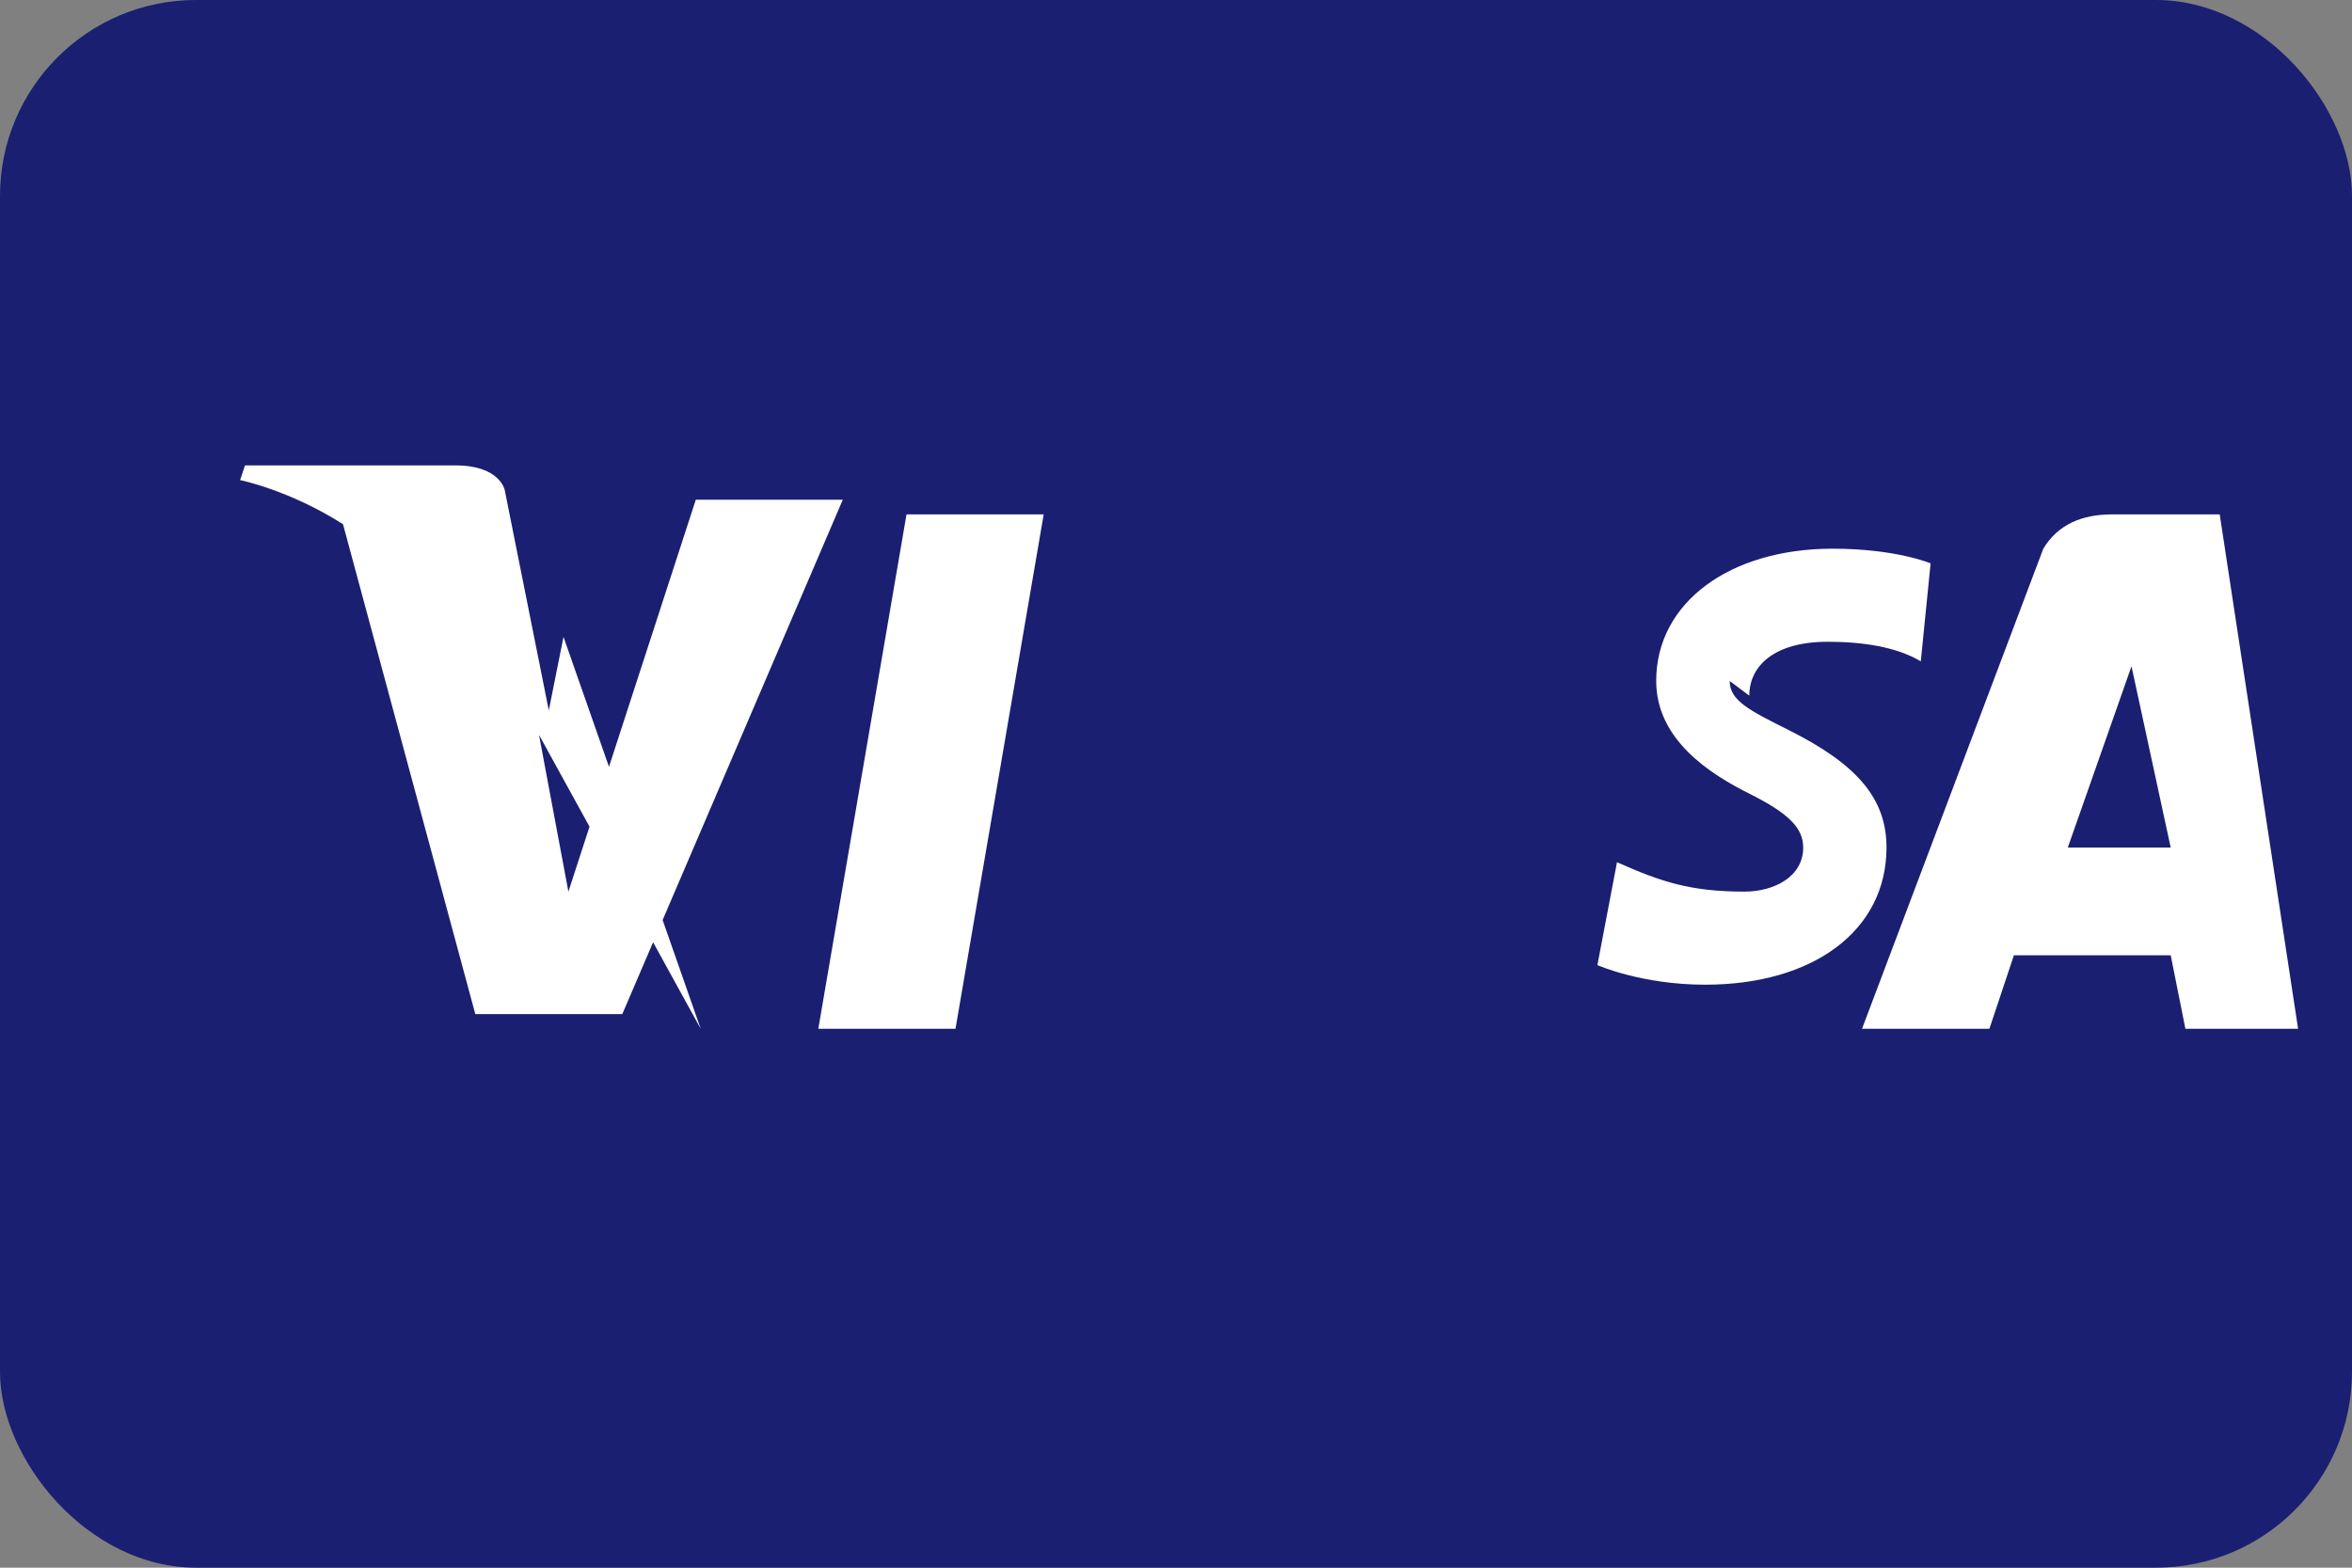
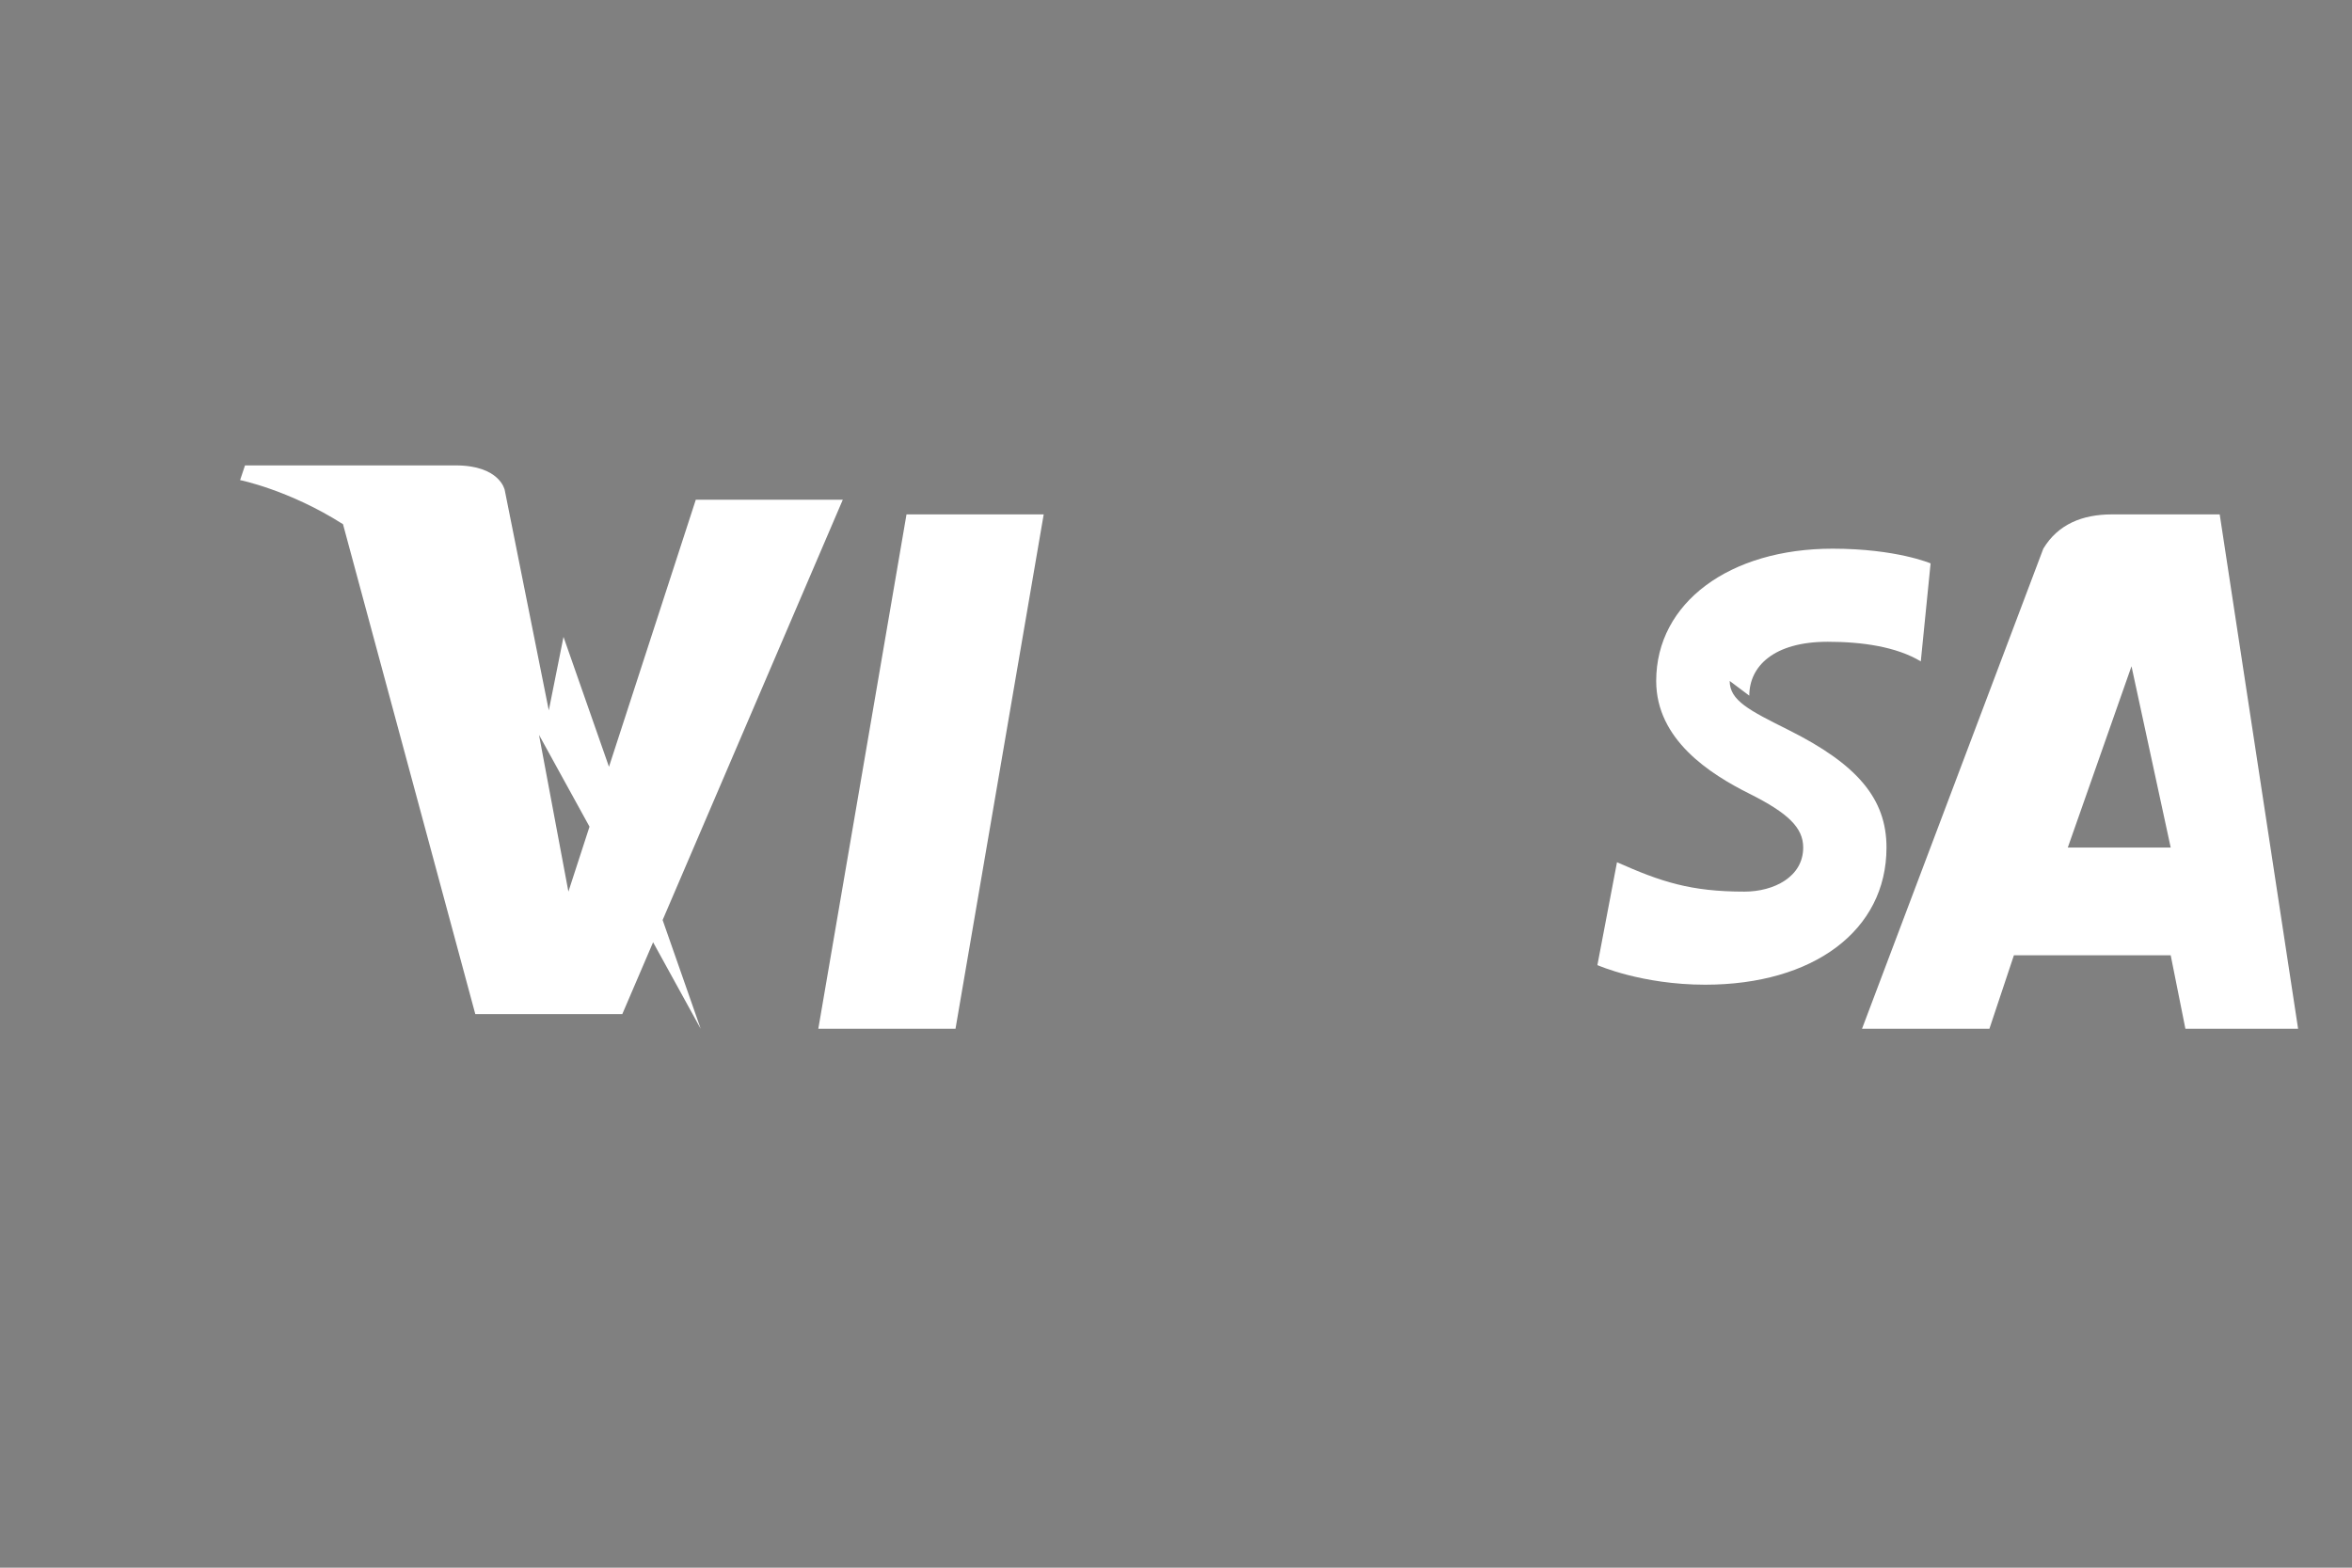
<svg xmlns="http://www.w3.org/2000/svg" viewBox="0 0 48 32" fill="none">
  <rect x="0" y="0" width="48" height="32" fill="#808080" stroke="none" />
-   <rect width="48" height="32" rx="4" fill="#1A1F71" />
-   <path d="M19.5 21h-2.8l1.8-10.5h2.8L19.5 21zm-5.2 0L11.5 13l-.3 1.5-.9-4.5s-.1-.5-1-.5H5l-.1.3s1 .2 2.1.9l2.7 10h3l4.5-10.5h-3l-2.6 8-.6-3.2zm21.4-6.8c0-.6.5-1.1 1.6-1.1.7 0 1.4.1 1.9.4l.2-2s-.7-.3-2-.3c-2.1 0-3.6 1.1-3.6 2.7 0 1.2 1.1 1.9 1.9 2.3.8.4 1.1.7 1.1 1.1 0 .6-.6.9-1.2.9-1.1 0-1.7-.2-2.6-.6l-.4 2.1s.9.4 2.2.4c2.2 0 3.7-1.1 3.7-2.8 0-1-.6-1.7-2-2.4-.8-.4-1.2-.6-1.2-1zm9.6-3.7h-2.2c-.6 0-1.1.2-1.4.7l-3.7 9.8h2.6l.5-1.5h3.2l.3 1.5h2.3l-1.6-10.5zm-3.1 6.8l1.3-3.7.8 3.7h-2.1z" fill="#fff" />
+   <path d="M19.5 21h-2.8l1.8-10.5h2.8L19.5 21zm-5.2 0L11.5 13l-.3 1.5-.9-4.5s-.1-.5-1-.5H5l-.1.3s1 .2 2.1.9l2.7 10h3l4.5-10.5h-3l-2.6 8-.6-3.2zm21.4-6.8c0-.6.5-1.1 1.6-1.1.7 0 1.4.1 1.9.4l.2-2s-.7-.3-2-.3c-2.1 0-3.6 1.1-3.6 2.7 0 1.2 1.1 1.9 1.9 2.3.8.4 1.1.7 1.1 1.1 0 .6-.6.9-1.2.9-1.1 0-1.7-.2-2.6-.6l-.4 2.1s.9.4 2.2.4c2.2 0 3.7-1.1 3.7-2.8 0-1-.6-1.7-2-2.4-.8-.4-1.2-.6-1.2-1zm9.6-3.7h-2.2c-.6 0-1.1.2-1.4.7l-3.7 9.8h2.6l.5-1.5h3.2l.3 1.5h2.3l-1.6-10.5zm-3.1 6.8l1.3-3.7.8 3.7h-2.1" fill="#fff" />
</svg>